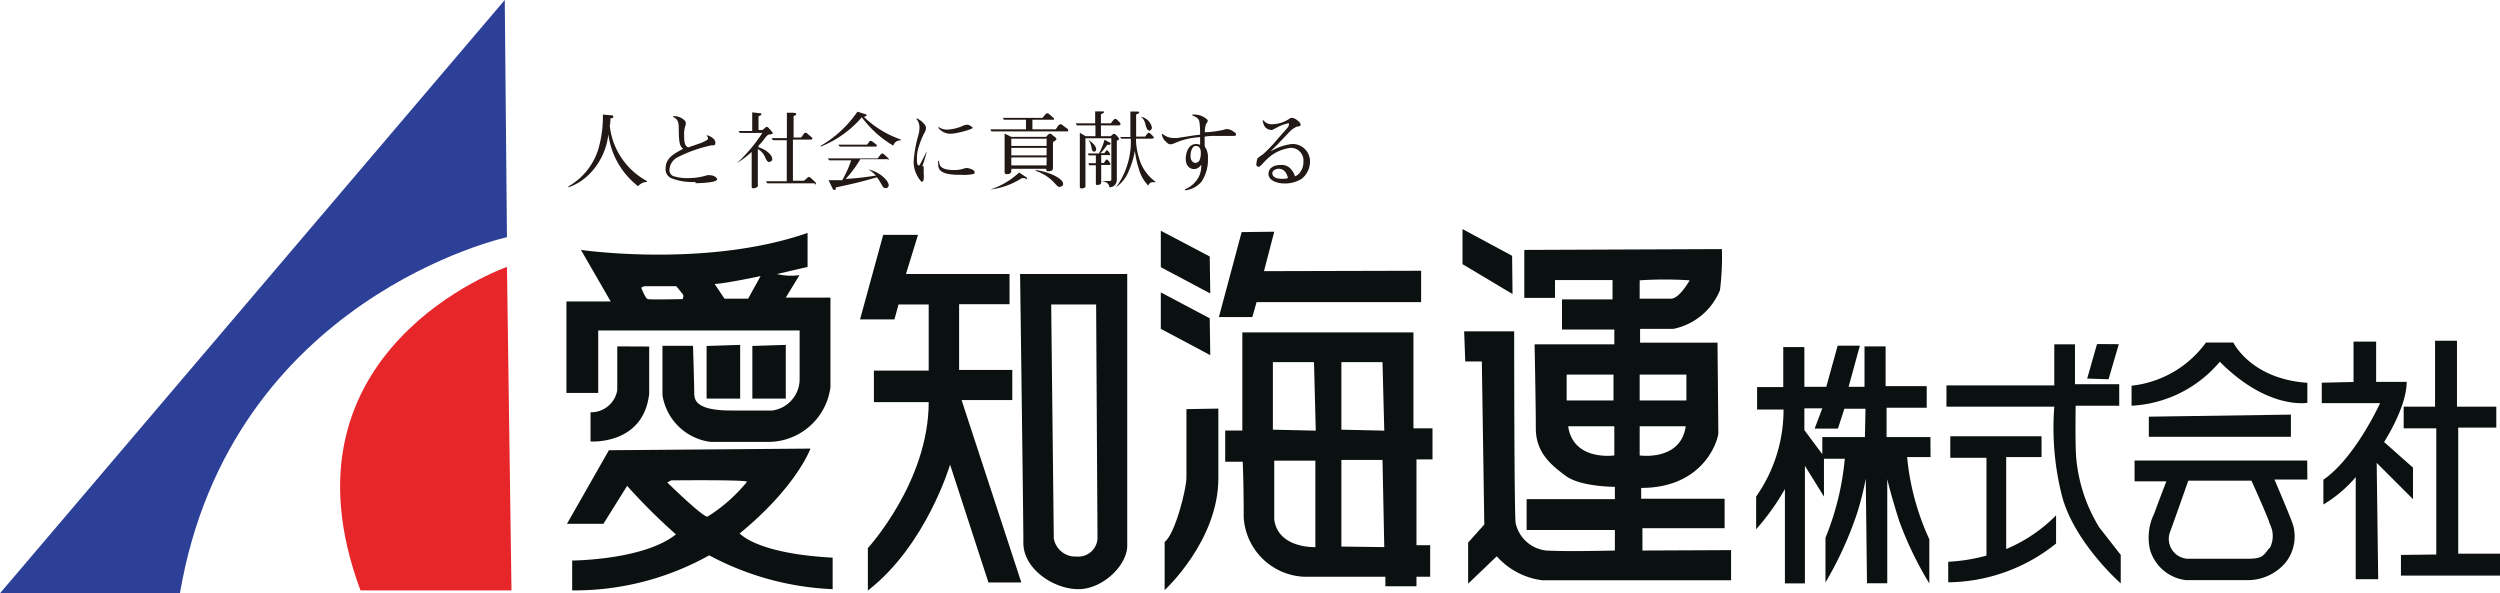
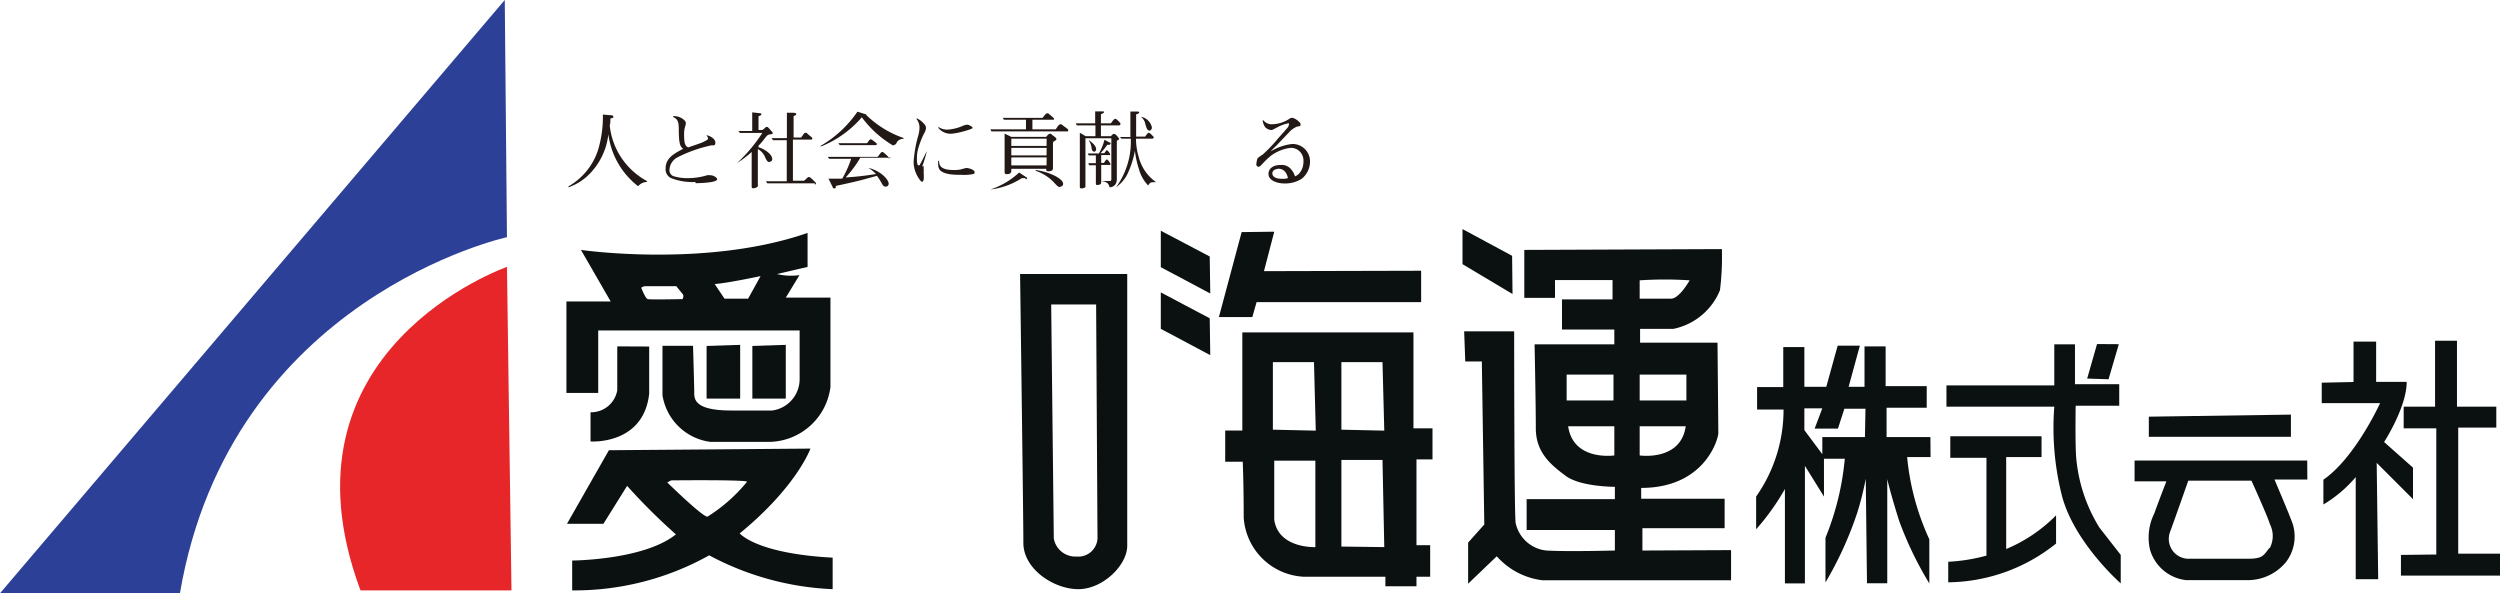
<svg xmlns="http://www.w3.org/2000/svg" viewBox="0 0 182.46 43.3">
  <defs>
    <style>.cls-1{fill:#2d4098;}.cls-2{fill:#e7262a;}.cls-3{fill:#0b1110;}.cls-4{fill:#221815;}</style>
  </defs>
  <g id="レイヤー_2" data-name="レイヤー 2">
    <g id="d">
      <path class="cls-1" d="M13.13,43.3H0L36.84,0,37,17.31s-20.19,4.4-23.87,26" />
      <path class="cls-2" d="M26.33,43.09h11L37,19.48s-17.25,6-10.69,23.61" />
      <path class="cls-3" d="M45.05,25.28s0,2.53,0,3.21a1.94,1.94,0,0,1-1.95,1.6v2.13s3.87.28,4.28-3.49V25.29Z" />
      <polygon class="cls-3" points="51.57 25.25 51.57 29.09 54.02 29.09 54.02 25.17 51.57 25.25" />
      <polygon class="cls-3" points="54.91 25.25 54.91 29.09 57.35 29.09 57.35 25.17 54.91 25.25" />
      <path class="cls-3" d="M54,38.92c4.16-3.41,5.15-6.18,5.15-6.18l-14.71.12-3.06,5.37,2.66,0,1.73-2.77A43,43,0,0,0,49.33,39c-2.33,1.88-7.57,1.91-7.57,1.91v2.18a20.16,20.16,0,0,0,10-2.56A20.9,20.9,0,0,0,60.77,43v-2.3c-5.65-.3-6.81-1.8-6.81-1.8m-2.33-1.19c-.38,0-2.93-2.5-2.93-2.5s.28-.15.28-.15,5.5-.06,5.54.1a11.68,11.68,0,0,1-2.89,2.55" />
      <path class="cls-3" d="M57.35,21.72l1-1.64A4.47,4.47,0,0,1,56.7,20l2.24-.52V17c-7.41,2.57-16.54,1.24-16.54,1.24L44.57,22H41.34l0,6.68,2.32,0,0-4.56h14.7v3.6a2.31,2.31,0,0,1-2,2.24h-3c-2.49,0-2.69-.72-2.69-1.24s-.09-3.48-.09-3.48H48.35v3.6a4.07,4.07,0,0,0,3.5,3.41c1.55,0,1.31,0,4.36,0a4.58,4.58,0,0,0,4.4-4V21.72Zm-7.53.11s-2.38.05-2.55,0S46.8,21,46.8,21a.54.54,0,0,1,.28-.11l2.28,0,.47.58c.1.13,0,.32,0,.33m4.77,0H52.88l-.72-1.07c.91-.06,3.35-.58,3.35-.58Z" />
-       <path class="cls-3" d="M65.28,23.31H62.77l1.69-6.17H67L66.12,20h7.56V22.2H70V27h3.88v2.2h-3.7l4.36,13.31h-2.4l-2.8-8.6s-1.72,5.87-6,9.19V40s4.44-4.83,4.44-10.65h-4V27.05h4V22.22h-2.2Z" />
      <path class="cls-3" d="M74.45,20s.24,17.73.24,19.63S76.91,43,78.7,43s3.57-1.75,3.57-3.17V20Zm4.1,20.62a1.6,1.6,0,0,1-1.64-1.32l-.19-17.08H80l.1,17.08a1.4,1.4,0,0,1-1.5,1.32" />
      <polygon class="cls-3" points="84.72 16.84 84.72 19.5 88.33 21.42 88.29 18.72 84.72 16.84" />
      <polygon class="cls-3" points="84.72 21.34 84.72 24 88.33 25.92 88.29 23.23 84.72 21.34" />
-       <path class="cls-3" d="M86.59,29.86s0,4.17,0,5S85.76,39,85,39.55v3.52s3.92-3.6,3.92-8.15v-5.1Z" />
      <polygon class="cls-3" points="90.62 16.94 88.96 23.14 91.4 23.14 91.71 22.05 103.72 22.05 103.72 19.76 92.25 19.79 93 16.91 90.62 16.94" />
      <path class="cls-3" d="M104.55,33.53V31.26h-1.39v-7H90.67v7.16H89.42V33.7H90.7s.07,1.5.07,4.06a4.62,4.62,0,0,0,4.34,4.33h6v.7h2.27v-.7h1v-2.3h-1V33.53ZM96,39.93s-2.7.12-3-2L93,33.62H96Zm-3.1-8.57V26.43l3,0,.13,5Zm5,8.53V33.57l3,0,.13,6.36Zm0-8.53V26.43l3,0,.13,5Z" />
      <polygon class="cls-3" points="106.74 16.72 106.74 19.28 110.39 21.46 110.36 18.67 106.74 16.72" />
      <path class="cls-3" d="M119.87,40.18V38.55h6V36.4h-6.09v-.79c4.66,0,5.63-3.59,5.63-4s-.06-6.6-.06-6.6H119.7V24h2.44a4.68,4.68,0,0,0,3.39-2.82,19.56,19.56,0,0,0,.14-3l-14.42.06v3.5h2.24v-1.3h4.2v1.41H114v2.2h3.82v1.08H112s.09,4.37.09,6.13,1.09,2.66,2.18,3.47,3.59.8,3.59.8v.9l-6.44,0v2.25h6.44v1.5s-3.48.09-5,0a2.56,2.56,0,0,1-2.24-2c-.11-.48-.11-14-.11-14h-3.65l.08,2.2,1.21,0,.18,11.9-1.18,1.32v3l2.09-2a5.31,5.31,0,0,0,3.33,1.75h13.77v-2.2Zm-5.53-12.84,3.42,0v1.89h-3.42Zm3.48,5.9s-3,.44-3.37-2.13h3.37Zm1.85-12.78a27.78,27.78,0,0,1,3.65,0c-.1.16-.78,1.34-1.37,1.34h-2.28Zm0,6.88,3.41,0v1.89h-3.41Zm0,3.77h3.36c-.36,2.57-3.36,2.13-3.36,2.13Z" />
      <path class="cls-3" d="M140.89,31.9h-3.2V29.76h2.93V28.18h-3v-2.9h-1.54v2.95h-1.16l.82-3h-1.62l-.83,3h-1.6v-2.9h-1.54v2.92h-1.91v1.64h1.93a11,11,0,0,1-2,6.35v2.39a17.12,17.12,0,0,0,2.1-2.94v6.89h1.46V34l1.39,2.24V33.48h1.52a20,20,0,0,1-1.41,5.77v3.26a26.23,26.23,0,0,0,2.31-5.06,21.76,21.76,0,0,0,.63-2.51l.09,7.63h1.48l0-7.6s.22,1,.87,3.05a25.66,25.66,0,0,0,2.2,4.56l0-3.22a18.44,18.44,0,0,1-1.62-6h1.71Zm-4.78,0H133v1.25l-1.31-1.76V29.8H133l-.56,1.48h1.7l.47-1.45h1.54Z" />
      <path class="cls-3" d="M142.19,42.5V41a12.93,12.93,0,0,0,2.79-.45V33.41h-2.64V31.84H149v1.52h-2.58v6.71a11.09,11.09,0,0,0,3.64-2.46v2.06a12.79,12.79,0,0,1-7.89,2.83" />
      <path class="cls-3" d="M149.93,29.68h-7.87V28.13h7.87v-3h1.51v2.91h3.23v1.57h-3.18s-.05,3.18.06,4a11.59,11.59,0,0,0,1.67,4.89l1.56,2v2.08s-3.42-3-4.3-6.43a20.16,20.16,0,0,1-.55-6.46" />
      <polygon class="cls-3" points="152.33 27.63 153.05 25.11 154.64 25.12 153.89 27.68 152.33 27.63" />
-       <path class="cls-3" d="M155.57,29.61V28.15A7.73,7.73,0,0,0,161,25H163s1.26,2.65,5.4,2.94v1.46s-2.89.53-6.39-3a9,9,0,0,1-6.42,3.21" />
      <polygon class="cls-3" points="156.83 30.41 156.83 31.88 167.2 31.88 167.2 30.26 156.83 30.41" />
      <path class="cls-3" d="M168.39,33.61h-12.6v1.52h2.32s-.63,1.63-.88,2.34a3.94,3.94,0,0,0-.31,2.66,3.11,3.11,0,0,0,2.62,2.21h4.62a3.63,3.63,0,0,0,2.65-1.28,3.07,3.07,0,0,0,.55-2.73C167.21,37.82,166,35,166,35h2.4ZM165.62,40c-.46.61-.53.78-1.63.78h-4.33a1.45,1.45,0,0,1-1.29-1.93c.32-.86,1.34-3.77,1.34-3.77h4.61s1.22,2.69,1.34,3.16a1.92,1.92,0,0,1,0,1.76" />
      <path class="cls-3" d="M169.45,27.93v1.49h4.26s-1.82,4-4.14,5.59v1.81a9.39,9.39,0,0,0,2.36-2v7.45h1.64l-.11-8.49,2.65,2.65v-2.3L174,32.26s1.65-2.53,1.65-4.39h-2.23V24.93h-1.65v2.95Z" />
      <polygon class="cls-3" points="175.23 40.5 175.23 42.01 182.46 42.01 182.46 40.41 179.41 40.41 179.41 31.21 182.19 31.21 182.19 29.68 179.32 29.68 179.32 24.87 177.72 24.87 177.72 29.68 175.43 29.68 175.43 31.26 177.81 31.26 177.81 40.47 175.23 40.5" />
      <path class="cls-4" d="M47.2,13.28a.89.89,0,0,0-.63.31A5.72,5.72,0,0,1,44.4,9.8a4.89,4.89,0,0,1-1.48,3,4,4,0,0,1-1.43.87l0-.07a4.72,4.72,0,0,0,2.16-2.66A8.38,8.38,0,0,0,44,8.36l.55.05c.09,0,.21,0,.21.11s0,.06-.21.13c0,.09,0,.42-.05.49a5.22,5.22,0,0,0,2.73,4.08Z" />
      <path class="cls-4" d="M50.76,13.28a4.23,4.23,0,0,1-1.7-.25.7.7,0,0,1-.48-.74c0-.75.6-1.07,1.28-1.43-.22-.17-.3-.35-.32-1.25,0-.61,0-.88-.41-1.07V8.48a.35.35,0,0,1,.13,0c.4,0,.79.33.79.46s0,0,0,.15a2,2,0,0,0-.12.79c0,.68.11.77.29.88.7-.24,1-.34,1.07-.38.31-.15.39-.19.39-.29a1,1,0,0,0-.12-.23l0,0c.33.08.65.29.65.55s-.16.18-.3.2a10.08,10.08,0,0,0-2.42.85,1.09,1.09,0,0,0-.63.92.47.47,0,0,0,.27.47A3.34,3.34,0,0,0,50.2,13a4.77,4.77,0,0,0,1.41-.21.93.93,0,0,1,.23,0c.25,0,.5.18.5.29,0,.26-1.31.29-1.58.29" />
      <path class="cls-4" d="M56.17,11.83c-.16,0-.21-.11-.32-.33a1.17,1.17,0,0,0-.54-.62v2.57a1.06,1.06,0,0,1,0,.15.44.44,0,0,1-.33.14c-.12,0-.12-.06-.12-.16V11.09a7.7,7.7,0,0,1-1.07.81l0,0a11.43,11.43,0,0,0,1.85-2.2H54l-.1-.14h1V8.2l.52.06c.05,0,.15,0,.15.08s-.09.08-.21.15v1h.29l.2-.17a.15.15,0,0,1,.11-.06.17.17,0,0,1,.12.06l.25.28a.25.25,0,0,1,.07.12c0,.06-.07.07-.27.1s-.33.38-.77.81v.12c.45.12,1,.52,1,.85a.18.18,0,0,1-.18.2m3.29,1.58H56l-.1-.15h1.52v-3h-1l-.11-.15h1.12V8.23l.44,0s.24,0,.24.08,0,.08-.19.16v1.57h.55l.19-.27a.17.17,0,0,1,.13-.08c.06,0,.09,0,.16.09l.28.23a.17.17,0,0,1,.06.1.08.08,0,0,1-.09.08H57.87v3h.81L58.9,13a.17.17,0,0,1,.13-.08.25.25,0,0,1,.16.08l.3.28s.06.06.06.11,0,.07-.09.07" />
-       <path class="cls-4" d="M65.18,10.62A7.73,7.73,0,0,1,62.9,8.56a7.77,7.77,0,0,1-3,2.14l0-.06a8.28,8.28,0,0,0,2.68-2.49l.5.16c.07,0,.17.06.17.11s-.15.1-.2.11a7.32,7.32,0,0,0,2.69,1.65v.07a.52.52,0,0,0-.54.37m-.34,1H62.79a8.21,8.21,0,0,1-1.07,1.44,20.76,20.76,0,0,0,2.21-.25,2.4,2.4,0,0,0-.56-.45v0c.91.21,1.49.86,1.49,1.16a.21.21,0,0,1-.22.21c-.16,0-.19-.07-.39-.42a3.41,3.41,0,0,0-.25-.37c-1.31.37-1.39.39-3,.74,0,.14,0,.18-.11.18s-.1-.06-.16-.18l-.26-.53c.22,0,.5,0,1,0a7.65,7.65,0,0,0,.65-1.45h-1.6l-.11-.14h3.64l.21-.27s.08-.09.13-.09.12.06.16.09l.26.24s.06.06.06.1-.07.07-.1.07m-.93-1H61.29l-.11-.14h2.1l.15-.2a.14.14,0,0,1,.12-.08s.07,0,.16.08l.22.17s.07.06.07.1-.06.07-.09.07" />
+       <path class="cls-4" d="M65.18,10.62A7.73,7.73,0,0,1,62.9,8.56a7.77,7.77,0,0,1-3,2.14l0-.06a8.28,8.28,0,0,0,2.68-2.49l.5.16c.07,0,.17.06.17.11a7.32,7.32,0,0,0,2.69,1.65v.07a.52.52,0,0,0-.54.37m-.34,1H62.79a8.21,8.21,0,0,1-1.07,1.44,20.76,20.76,0,0,0,2.21-.25,2.4,2.4,0,0,0-.56-.45v0c.91.21,1.49.86,1.49,1.16a.21.21,0,0,1-.22.21c-.16,0-.19-.07-.39-.42a3.41,3.41,0,0,0-.25-.37c-1.31.37-1.39.39-3,.74,0,.14,0,.18-.11.18s-.1-.06-.16-.18l-.26-.53c.22,0,.5,0,1,0a7.65,7.65,0,0,0,.65-1.45h-1.6l-.11-.14h3.64l.21-.27s.08-.09.13-.09.12.06.16.09l.26.24s.06.06.06.1-.07.07-.1.07m-.93-1H61.29l-.11-.14h2.1l.15-.2a.14.14,0,0,1,.12-.08s.07,0,.16.08l.22.17s.07.06.07.1-.06.07-.09.07" />
      <path class="cls-4" d="M67.42,12.13a1.52,1.52,0,0,0,0,.31.9.9,0,0,0,0,.25,3.31,3.31,0,0,1,0,.33c0,.18-.08.25-.14.25s-.6-.62-.6-1.45a8.93,8.93,0,0,1,.36-2,2.49,2.49,0,0,0,.07-.51,1,1,0,0,0-.21-.61l0-.07a1.53,1.53,0,0,1,.55.42.4.4,0,0,1,.13.33.92.92,0,0,1-.15.38,7,7,0,0,0-.41,1.06,2.66,2.66,0,0,0-.1.78c0,.1,0,.47.12.47s.1-.09.15-.15c.3-.57.36-.7.44-.88h0c0,.18-.28,1-.32,1.1m2.1-2.38a1.13,1.13,0,0,1-.92-.42l0-.08a1.09,1.09,0,0,0,.65.2,3.19,3.19,0,0,0,1.16-.29,1.15,1.15,0,0,1,.28-.07c.14,0,.41.16.41.24s-1.15.42-1.61.42m1.67,2.94a3.44,3.44,0,0,1-.88.06c-.58,0-1.69,0-1.69-.69a1.21,1.21,0,0,1,0-.34h.06c0,.32.07.68,1.1.68a2.17,2.17,0,0,0,.65-.09,1.14,1.14,0,0,1,.26-.06c.1,0,.58.11.58.3s-.08.11-.13.14" />
      <path class="cls-4" d="M74.83,13l-.25,0a5.41,5.41,0,0,1-2.3.83l0,0a5.65,5.65,0,0,0,2.1-1.24l.53.35a.09.09,0,0,1,.05.07s0,.07-.1.07m3-3.49H72.36l-.08-.15h2.6v-.7H73.27l-.08-.14h2.9l.17-.21c.09-.1.11-.12.18-.12s.06,0,.18.1l.22.19c.08.07.09.09.09.13s0,.05-.08.05h-1.5v.7h1.7l.17-.25c.09-.11.15-.12.19-.12s.09,0,.18.1l.3.22a.14.14,0,0,1,.07.11c0,.09,0,.09-.11.09m-1,.85v1.79c0,.11,0,.27-.33.27-.06,0-.16,0-.16-.11v-.07H73.81v.08c0,.14,0,.31-.32.31-.17,0-.17-.07-.17-.21V9.75l.49.24h2.54l.13-.15s.09-.08.15-.08.1,0,.15.08L77,10c.09.09.1.11.1.15s0,.07-.22.19m-.49-.22H73.81v.53h2.57Zm0,.67H73.81v.55h2.57Zm0,.7H73.81v.58h2.57Zm1,2.16c-.13,0-.17,0-.5-.37a3.24,3.24,0,0,0-1.3-.81v-.06c1,.13,2,.63,2,1a.2.2,0,0,1-.22.21" />
      <path class="cls-4" d="M81.73,9.15H80.35v.79h.72l.17-.16a.14.14,0,0,1,.1,0c.09,0,.34.31.34.36s-.09.09-.17.13v2.83a.63.63,0,0,1-.13.39.54.54,0,0,1-.4.18c-.07-.35-.3-.41-.6-.46v0l.62,0c.11,0,.11-.09.11-.15V10.09H79.22v3.4c0,.11,0,.12,0,.16a.43.43,0,0,1-.29.1c-.11,0-.12-.06-.12-.12V9.69l.43.25h.71V9.15H78.59L78.51,9h1.42V8.13l.55,0c.06,0,.09,0,.09.05s0,.06-.22.16V9h.73c.09-.13.23-.33.32-.33s.29.23.37.32a.13.13,0,0,1,0,.07.08.08,0,0,1-.08.08M81,10.57l-.19,0a4.62,4.62,0,0,1-.49.61h.28c.15-.21.16-.22.19-.22s.23.22.23.3,0,.06-.09.06h-.56v.57h.2c.13-.2.16-.25.22-.25s.26.28.26.34-.07.06-.11.06h-.57v1.22c0,.12,0,.24-.32.24-.07,0-.07-.07-.07-.12V12.06h-.49l-.06-.15h.55v-.57h-.52l-.07-.14h.81a4,4,0,0,0,.41-1l.37.2s.08,0,.08.09,0,0-.06.05m-1.15.52c-.14,0-.17-.17-.18-.24a1.29,1.29,0,0,0-.23-.61l0,0c.18.12.56.4.56.68a.18.18,0,0,1-.18.19m4.53,2.22h-.18c-.14,0-.24,0-.37.24a2.83,2.83,0,0,1-.69-1.24A6.7,6.7,0,0,1,82.83,11a6.59,6.59,0,0,1-.46,1.51,2.58,2.58,0,0,1-.91,1.15l0,0a5.65,5.65,0,0,0,1.07-3.54h-.68L81.74,10h.76c0-.14,0-.76,0-.86v-1l.53,0s.11,0,.11.07-.15.12-.22.14V9.1c0,.15,0,.27,0,.46s0,.35,0,.41h.66c.05-.08.19-.28.26-.28s.21.14.31.25a.15.15,0,0,1,.06.11s-.06.07-.11.07H82.91a4.63,4.63,0,0,0,.2,1.34,3.21,3.21,0,0,0,1.23,1.81ZM83.85,9.5c-.12,0-.16-.11-.26-.44a.83.83,0,0,0-.33-.54v0a1,1,0,0,1,.81.78.24.24,0,0,1-.23.25" />
-       <path class="cls-4" d="M90,9.92l-.32,0c-.33,0-.7,0-.95,0a4.36,4.36,0,0,0-.81.05c0,.09,0,.63,0,.67a.89.89,0,0,0,.12.24,1.43,1.43,0,0,1,.12.68,2.88,2.88,0,0,1-.47,1.7,1.78,1.78,0,0,1-1.21.63v-.07a2,2,0,0,0,1-.89,1.8,1.8,0,0,0,.19-.92.61.61,0,0,1-.52.33c-.3,0-.61-.22-.61-.76,0-.19.08-1.07.77-1.07a.88.88,0,0,1,.28.06c0-.09,0-.48,0-.56a5.27,5.27,0,0,0-1.57.32c-.42.17-.48.2-.57.2s-.17,0-.31-.15a.82.82,0,0,1-.34-.6h.06a1.22,1.22,0,0,0,.73.29l.34,0c1-.15,1.09-.18,1.66-.24,0-.08,0-.78-.07-1s-.27-.32-.49-.39l0-.08.19,0a1.4,1.4,0,0,1,.87.35.18.18,0,0,1,.06.13A2.54,2.54,0,0,1,88,9.1a2.47,2.47,0,0,0-.07.55c.46,0,1-.1,1.27-.15,0,0,.27-.08.32-.08a.87.87,0,0,1,.56.23c.05,0,.13.08.13.15s0,.12-.2.12m-2.74.73c-.26,0-.38.4-.38.75s.22.49.35.49a.37.37,0,0,0,.31-.2,1.45,1.45,0,0,0,.09-.55c0-.28-.1-.49-.37-.49" />
      <path class="cls-4" d="M95,13.05a2.25,2.25,0,0,1-1.24.34c-.6,0-1.18-.24-1.18-.69s.4-.66.89-.66a.89.89,0,0,1,.81.38,1.19,1.19,0,0,1,.23.45.8.8,0,0,0,.36-.27,1.27,1.27,0,0,0,.26-.81.92.92,0,0,0-.92-1,3,3,0,0,0-1.47.59,5.28,5.28,0,0,0-.52.49c-.26.28-.29.3-.37.3s-.16-.08-.16-.16a1.87,1.87,0,0,1,.09-.46,3.48,3.48,0,0,1,.39-.28,11,11,0,0,0,1.12-1.18c.11-.13.63-.7.72-.82A.59.59,0,0,0,94.08,9s0,0-.06,0a2.89,2.89,0,0,0-.83.31c-.3.16-.34.18-.41.18a.67.67,0,0,1-.46-.23,1.25,1.25,0,0,1-.17-.48h.06a.76.76,0,0,0,.61.29,2.39,2.39,0,0,0,1.27-.39.3.3,0,0,1,.21-.08c.2,0,.62.32.62.47s0,.12-.29.18a2.31,2.31,0,0,0-.42.27l-1,1.05c-.15.15-.39.37-.47.48a3.87,3.87,0,0,1,1.55-.54,1.27,1.27,0,0,1,1.32,1.29A1.61,1.61,0,0,1,95,13.05m-1.61-.74s-.53,0-.53.34c0,.18.14.4.72.4A1.29,1.29,0,0,0,94,13c-.09-.41-.31-.68-.67-.68" />
    </g>
  </g>
</svg>